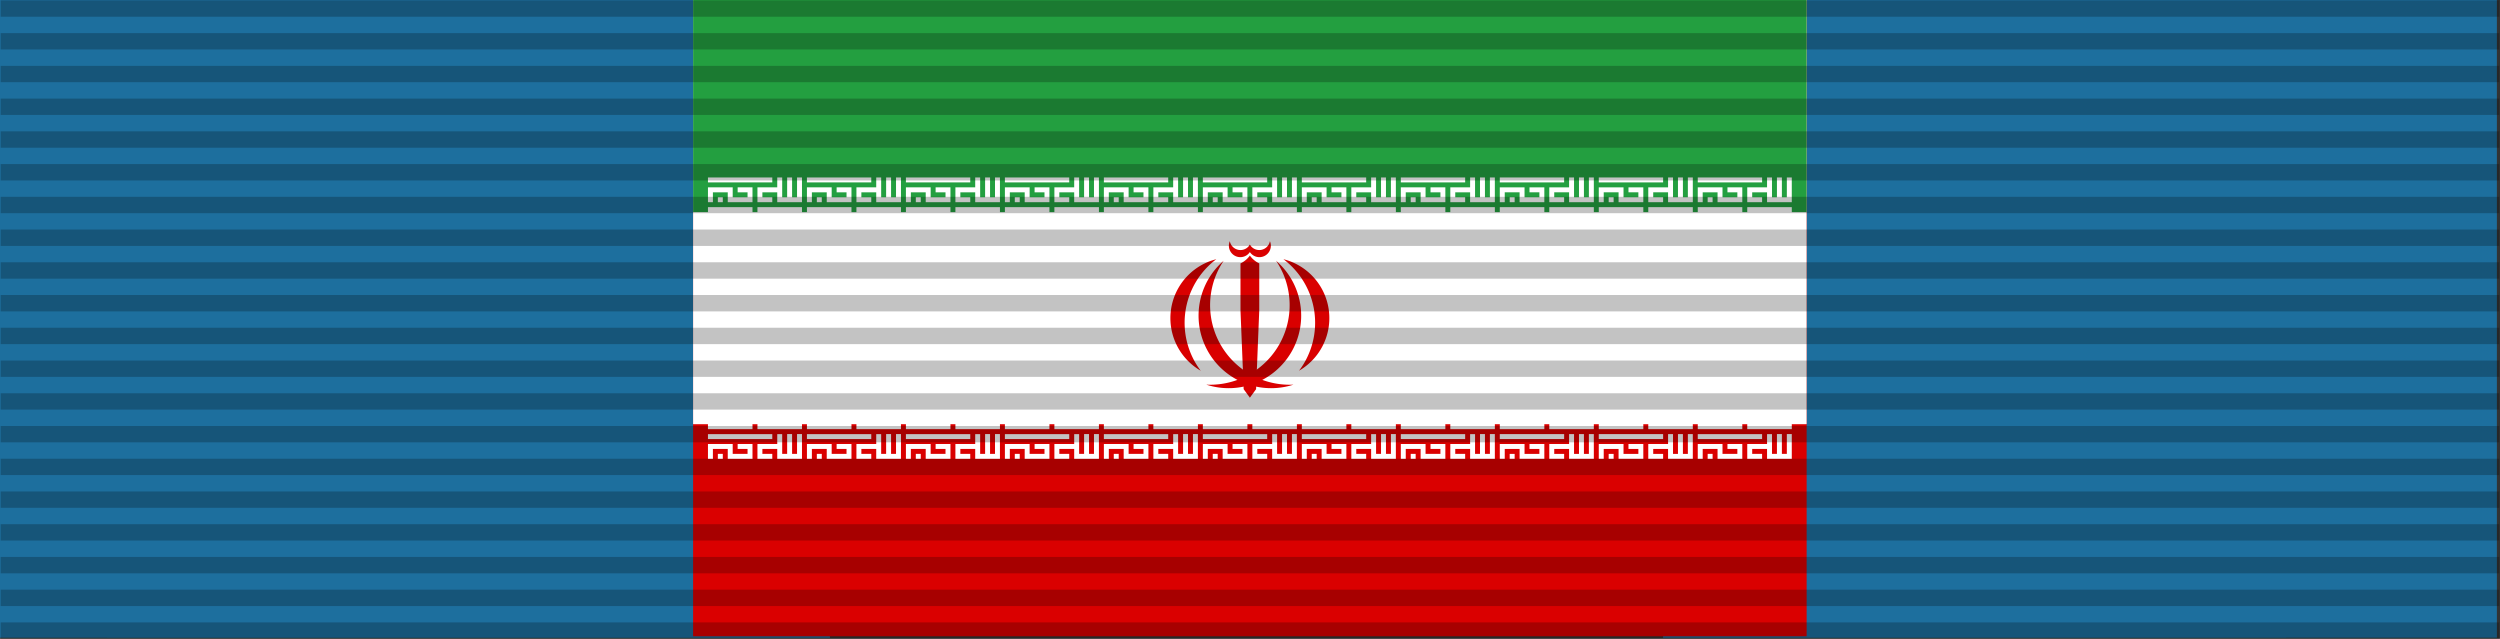
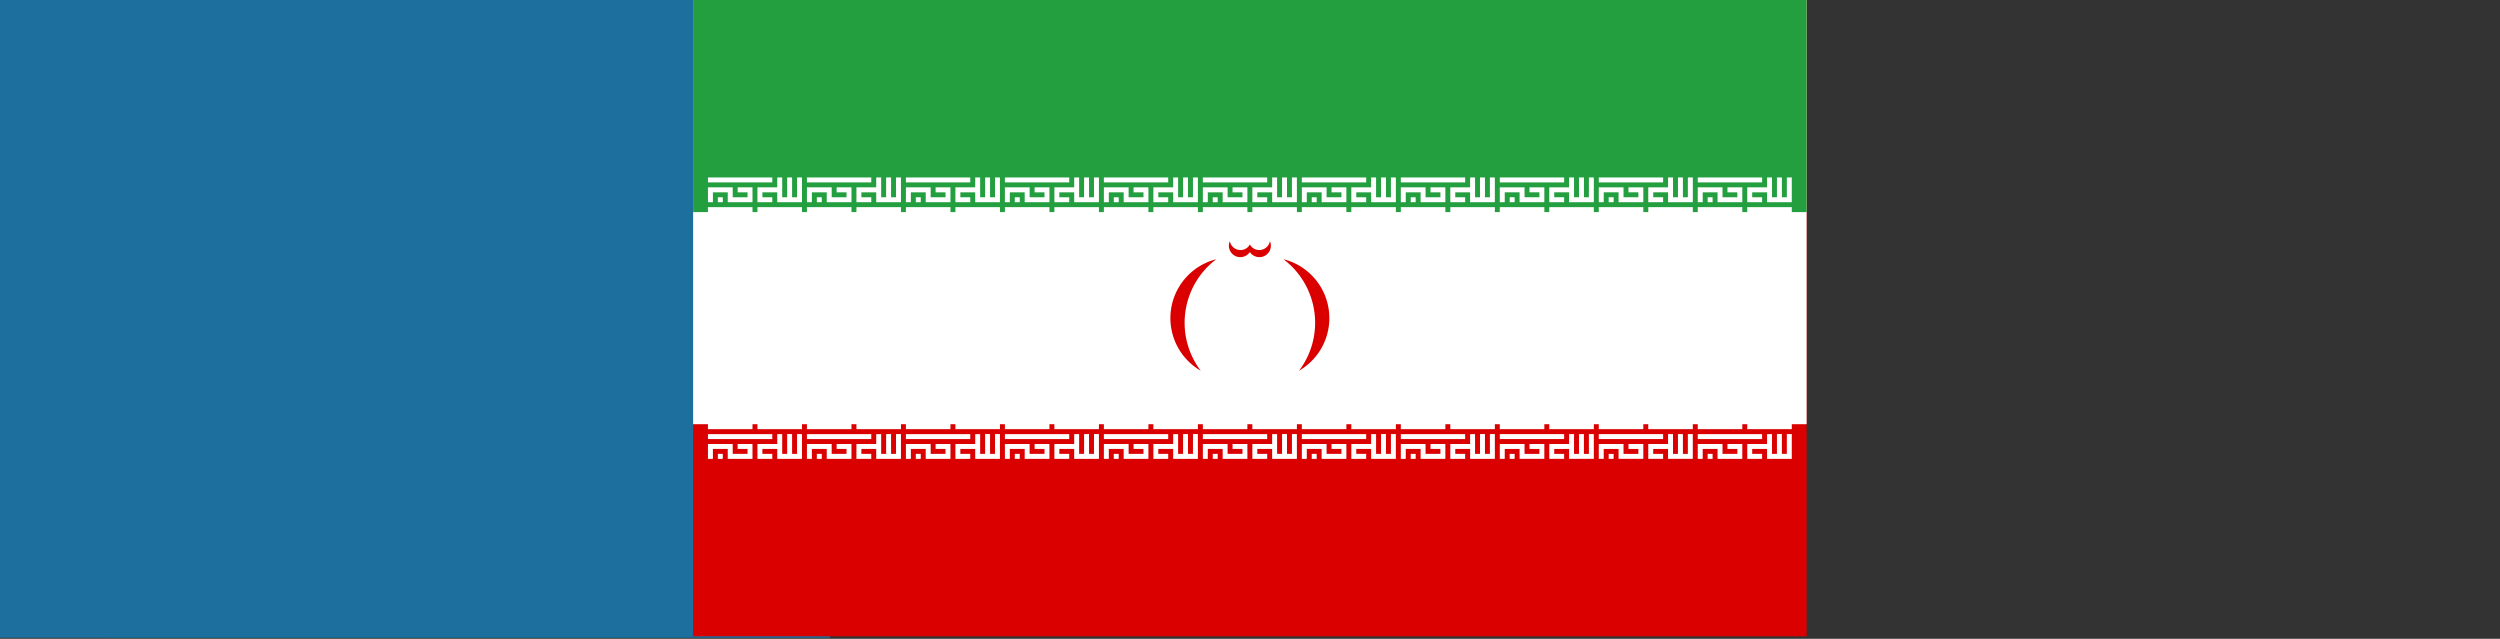
<svg xmlns="http://www.w3.org/2000/svg" xmlns:ns1="http://www.inkscape.org/namespaces/inkscape" xmlns:ns2="http://sodipodi.sourceforge.net/DTD/sodipodi-0.dtd" xmlns:xlink="http://www.w3.org/1999/xlink" width="1980.191mm" height="505.967mm" viewBox="0 0 1980.191 505.967" version="1.1" id="svg10254" ns1:version="0.92.3 (2405546, 2018-03-11)" ns2:docname="NAJA_Police Sciences - Associate Degree.svg">
  <rect x="0" y="0" width="1980.191" height="505.967" fill="#333333" stroke="none" />
  <defs id="defs10248" />
  <ns2:namedview id="base" pagecolor="#ffffff" bordercolor="#666666" borderopacity="1.0" ns1:pageopacity="0.0" ns1:pageshadow="2" ns1:zoom="0.04" ns1:cx="1878.9835" ns1:cy="493.76347" ns1:document-units="mm" ns1:current-layer="layer1" showgrid="false" ns1:snap-global="false" fit-margin-top="0" fit-margin-left="0" fit-margin-right="0" fit-margin-bottom="0" ns1:window-width="1366" ns1:window-height="715" ns1:window-x="-8" ns1:window-y="-8" ns1:window-maximized="1" />
  <g ns1:label="Layer 1" ns1:groupmode="layer" id="layer1" transform="translate(-2.8462878e-4,-1290.915)">
    <g id="g14982">
      <g transform="matrix(1.067,0,0,1.067,9878.546,4354.936)" id="g4837-7">
-         <path style="opacity:1;fill:#1d6f9e;fill-opacity:1;stroke:none;stroke-width:1.5;stroke-linecap:round;stroke-linejoin:round;stroke-miterlimit:4;stroke-dasharray:none;stroke-opacity:1" d="m -8023.684,-2872.51 v 474.334 h 462.367 v -0.057 h 51.848 52.381 52.381 v -474.287 h -52.381 -52.381 -52.381 v 0.01 h -461.834 z" id="path4839-31" ns1:connector-curvature="0" />
        <path style="opacity:1;fill:#1d6f9e;fill-opacity:1;stroke:none;stroke-width:1.5;stroke-linecap:round;stroke-linejoin:round;stroke-miterlimit:4;stroke-dasharray:none;stroke-opacity:1" d="m -8642.161,-2872.51 h -461.834 v -0.01 h -52.381 -52.38 -52.381 v 474.287 h 52.381 29.888 v 0.057 h 536.707 v -474.334 z" id="path4842-4" ns1:connector-curvature="0" />
      </g>
      <g transform="matrix(1.4,0,0,1.4,548.994,1290.915)" id="g14872">
        <rect style="fill:#da0000" y="0" x="0" width="630" height="360" id="rect14801" />
        <rect style="fill:#ffffff" y="0" x="0" width="630" height="240" id="rect14803" />
        <rect style="fill:#239f40" y="0" x="0" width="630" height="120" id="rect14805" />
        <g transform="translate(8.4,100.4)" id="g14826">
          <g id="tb4">
            <g style="fill:none;stroke:#ffffff;stroke-width:2" id="tb1">
              <path ns1:connector-curvature="0" id="tbp1" d="M 0,1 H 26 M 1,10 V 5 h 8 v 4 h 8 V 5 H 12 M 4,9 H 6 M 26,9 H 21 V 5 h 8 m 0,-5 v 9 h 8 V 0 m -4,0 v 9" transform="scale(1.4)" />
              <path ns1:connector-curvature="0" id="tbp2" d="m 0,7 h 9 m 1,0 h 9" transform="scale(2.8)" />
              <use height="100%" width="100%" x="0" xlink:href="#tbp2" y="120" id="use14809" />
              <use height="100%" width="100%" x="0" xlink:href="#tbp1" y="145.2" id="use14811" />
            </g>
            <g id="tb3">
              <use height="100%" width="100%" y="0" xlink:href="#tb1" x="56" id="use14814" />
              <use height="100%" width="100%" y="0" xlink:href="#tb1" x="112" id="use14816" />
              <use height="100%" width="100%" y="0" xlink:href="#tb1" x="168" id="use14818" />
            </g>
          </g>
          <use height="100%" width="100%" y="0" xlink:href="#tb3" x="168" id="use14822" />
          <use height="100%" width="100%" y="0" xlink:href="#tb4" x="392" id="use14824" />
        </g>
        <g style="fill:#da0000" transform="matrix(45,0,0,45,315,180)" id="g14839">
          <g id="emblem_half">
-             <path ns1:connector-curvature="0" d="M -0.548,0.836 A 0.912,0.912 0 0 0 0.329,-0.722 1,1 0 0 1 -0.548,0.836" id="path14828" />
            <path ns1:connector-curvature="0" d="M 0.618,0.661 A 0.764,0.764 0 0 0 0.422,-0.741 1,1 0 0 1 0.618,0.661" id="path14830" />
-             <path ns1:connector-curvature="0" d="M 0,1 -0.05,0 0,-0.787 a 0.31,0.31 0 0 0 0.118,0.099 v 0.588 L 0.078,0.893 Z" id="path14832" />
            <path ns1:connector-curvature="0" d="M -0.02,-0.85 0,-0.831 A 0.144,0.144 0 0 0 0.252,-0.968 0.136,0.136 0 0 1 0,-0.925" id="path14834" />
          </g>
          <use height="100%" width="100%" y="0" x="0" xlink:href="#emblem_half" transform="scale(-1,1)" id="use14837" />
        </g>
      </g>
-       <path ns1:export-ydpi="50" ns1:export-xdpi="50" ns1:export-filename="D:\Dropbox\Military Logos (PNG)\Lents\State\Ribbon_of_Merit_and_Management.png" style="color:#000000;font-style:normal;font-variant:normal;font-weight:normal;font-stretch:normal;font-size:medium;line-height:normal;font-family:sans-serif;text-indent:0;text-align:start;text-decoration:none;text-decoration-line:none;text-decoration-style:solid;text-decoration-color:#000000;letter-spacing:normal;word-spacing:normal;text-transform:none;writing-mode:lr-tb;direction:ltr;baseline-shift:baseline;text-anchor:start;white-space:normal;clip-rule:nonzero;display:inline;overflow:visible;visibility:visible;opacity:0.235;isolation:auto;mix-blend-mode:normal;color-interpolation:sRGB;color-interpolation-filters:linearRGB;solid-color:#000000;solid-opacity:1;fill:#000000;fill-opacity:1;fill-rule:evenodd;stroke:none;stroke-width:1.067;stroke-linecap:butt;stroke-linejoin:miter;stroke-miterlimit:4;stroke-dasharray:12.8, 12.8;stroke-dashoffset:0;stroke-opacity:1;color-rendering:auto;image-rendering:auto;shape-rendering:auto;text-rendering:auto;enable-background:accumulate" d="M 0.516,1304.183 H 1979.677 v -12.966 H 0.516 Z m 0,25.931 H 1979.677 v -12.966 H 0.516 Z m 0,25.931 H 1979.677 v -12.966 H 0.516 Z m 0,25.932 H 1979.677 v -12.966 H 0.516 Z m 0,25.932 H 1979.677 v -12.966 H 0.516 Z m 0,25.931 H 1979.677 v -12.966 H 0.516 Z m 0,25.931 H 1979.677 v -12.966 H 0.516 Z m 0,25.931 H 1979.677 v -12.966 H 0.516 Z m 0,25.931 H 1979.677 v -12.966 H 0.516 Z m 0,25.931 H 1979.677 v -12.966 H 0.516 Z m 0,25.932 H 1979.677 v -12.966 H 0.516 Z m 0,25.931 H 1979.677 v -12.966 H 0.516 Z m 0,25.931 H 1979.677 v -12.966 H 0.516 Z m 0,25.931 H 1979.677 v -12.966 H 0.516 Z m 0,25.931 H 1979.677 v -12.966 H 0.516 Z m 0,25.931 H 1979.677 v -12.966 H 0.516 Z m 0,25.932 H 1979.677 v -12.966 H 0.516 Z m 0,25.931 H 1979.677 V 1732.053 H 0.516 Z m 0,25.931 H 1979.677 v -12.966 H 0.516 Z m 0,25.931 H 1979.677 v -12.966 H 0.516 Z" id="path4904-4" ns1:connector-curvature="0" />
    </g>
  </g>
</svg>